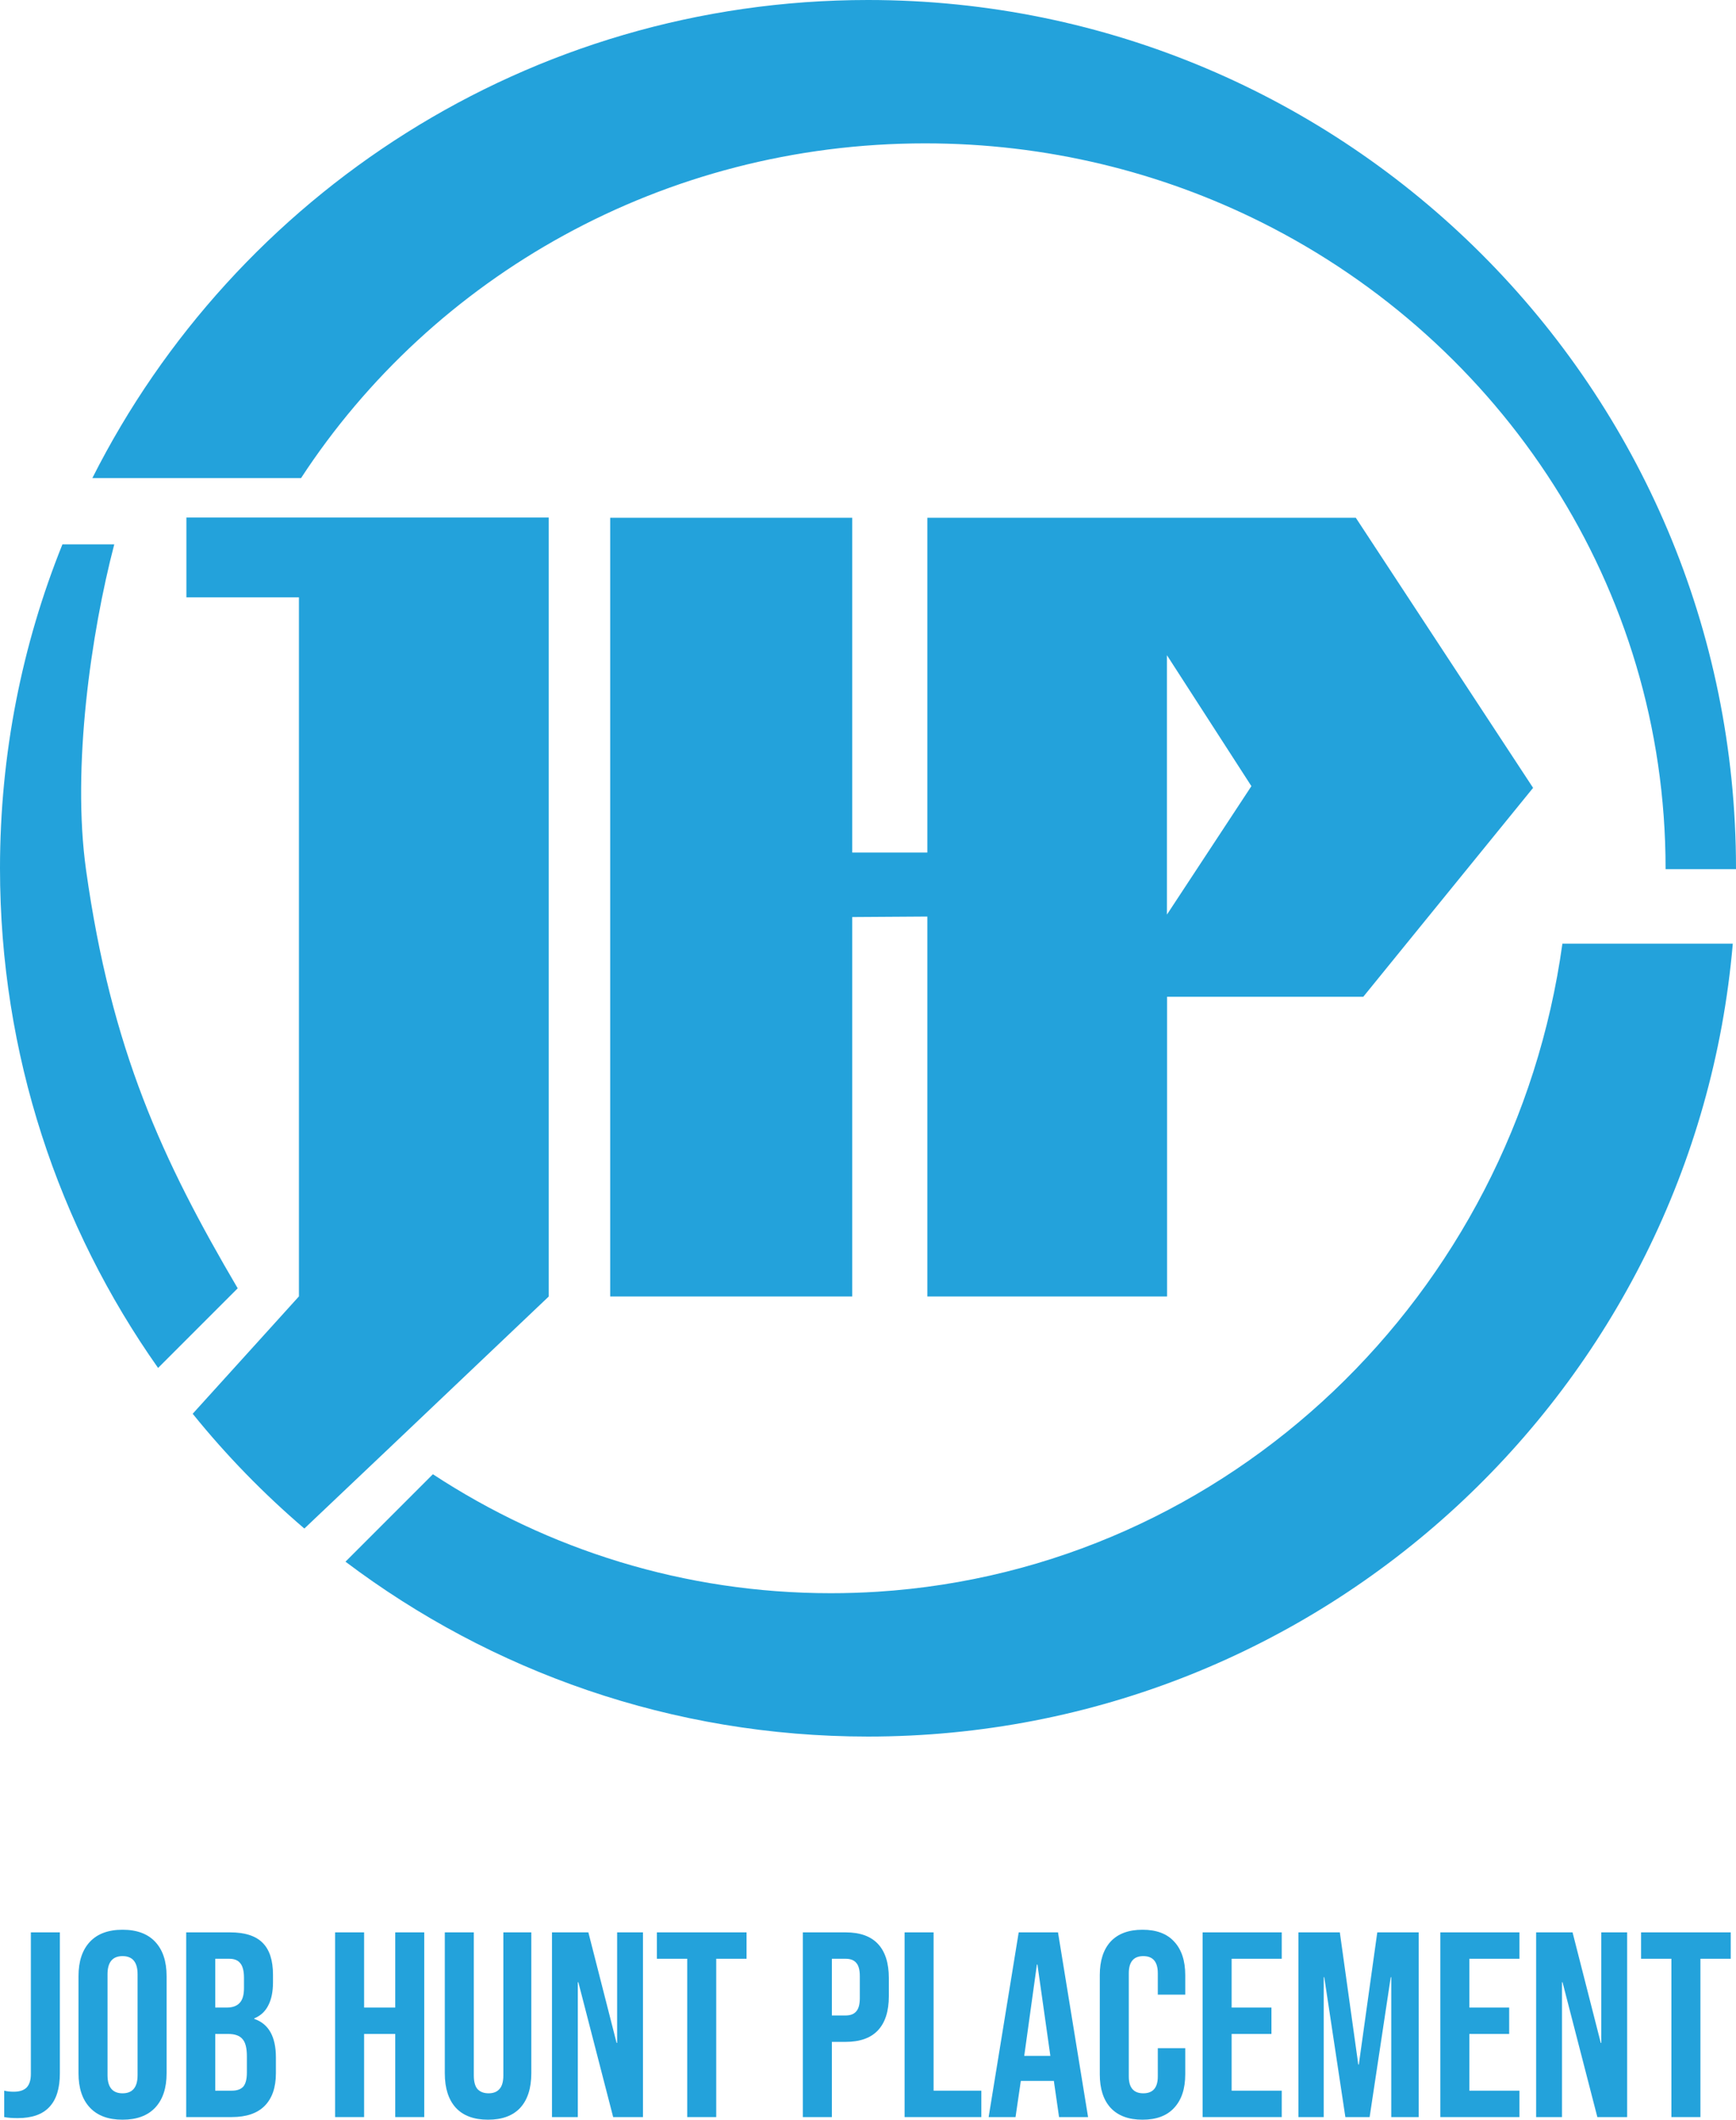
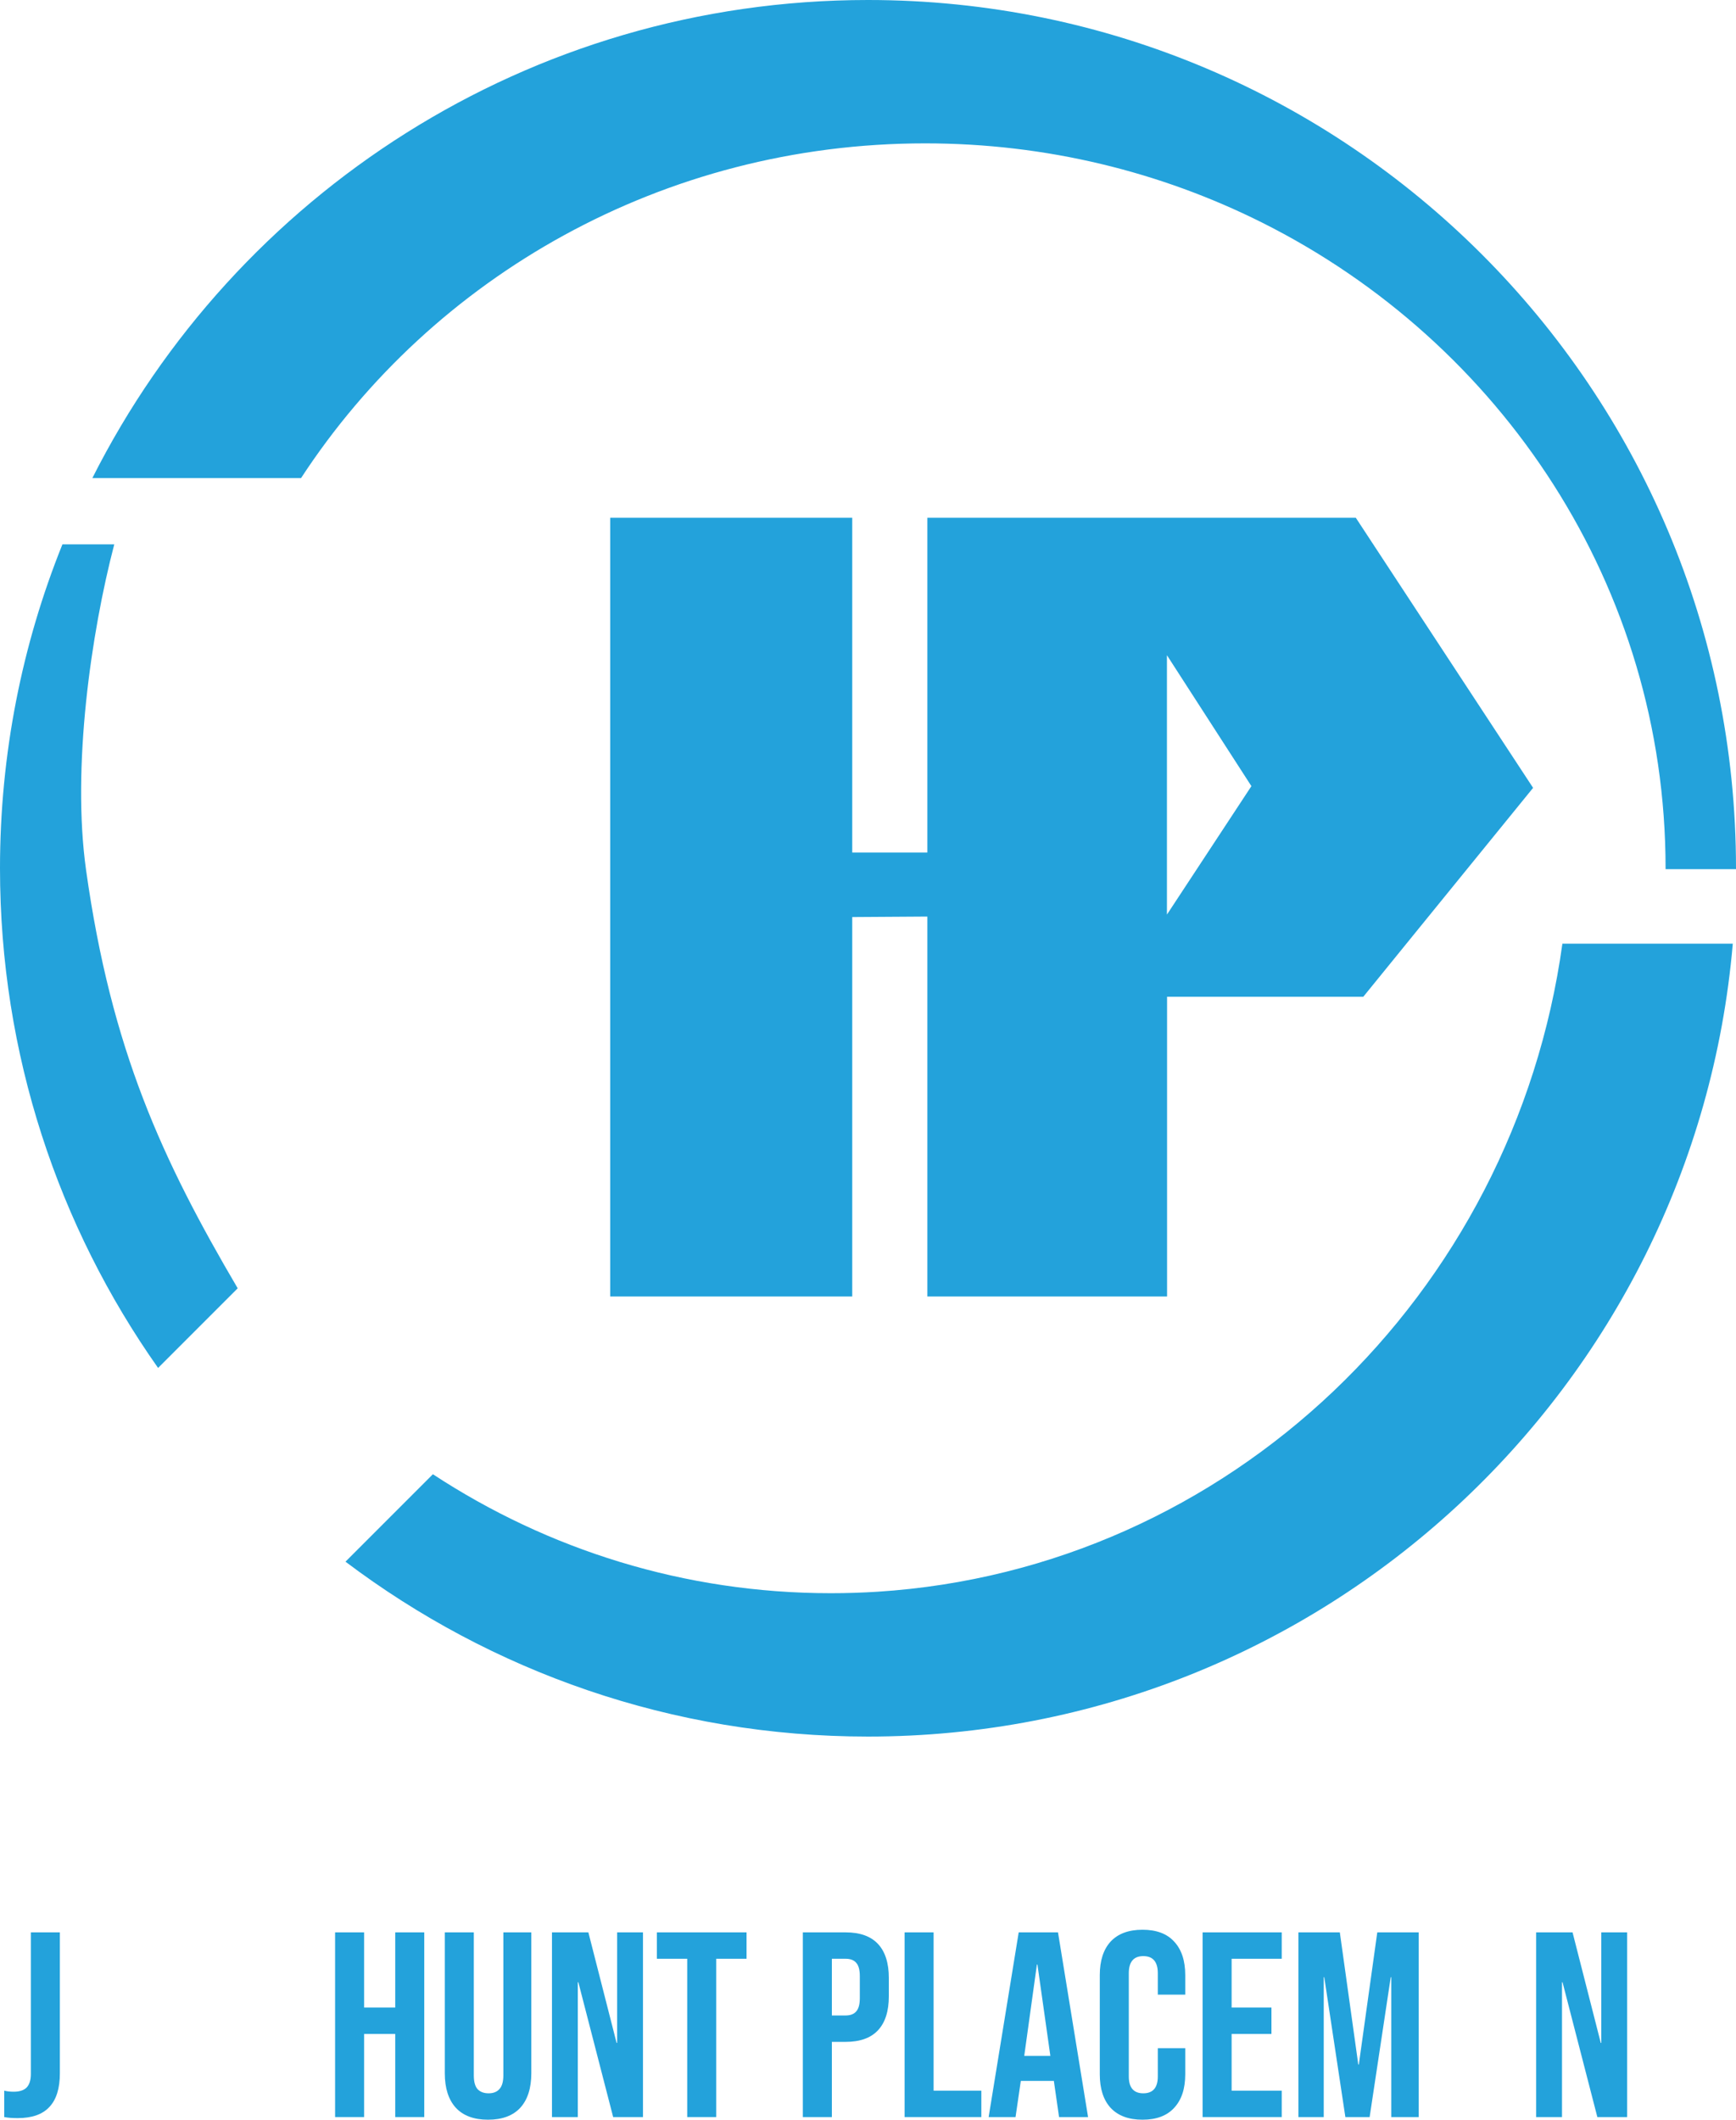
<svg xmlns="http://www.w3.org/2000/svg" width="1000" height="1221" viewBox="0 0 1000 1221" fill="none">
  <path d="M136.95 741.843L91.064 787.73C33.688 706.382 0 607.162 0 499.999C0 434.042 12.766 371.063 35.957 313.475H65.816C52.482 364.538 41.277 441.843 49.574 500.992C64.113 604.609 93.475 667.943 136.95 741.914V741.843Z" fill="#23A2DB" />
  <path d="M998.155 543.404C976.169 799.219 761.559 999.999 499.999 999.999C386.95 999.999 282.765 962.482 199.006 899.29L249.361 848.936C315.531 892.34 394.184 917.446 478.581 917.446C487.588 917.446 496.524 917.163 505.46 916.595C707.871 903.687 871.985 745.957 899.999 543.404H998.226H998.155Z" fill="#23A2DB" />
  <path d="M1000 500V500.496H959.433V500C959.433 337.801 864.894 197.163 726.809 128.085C668.653 99.007 602.695 82.553 532.908 82.553C381.844 82.553 249.149 159.362 173.405 275.319H53.192C135.532 111.986 304.681 0 500 0C776.17 0 1000 223.83 1000 500Z" fill="#23A2DB" />
-   <path d="M316.099 298.015V746.596L248.368 810.922L225.815 832.341L175.319 880.213C151.914 860.213 130.354 838.085 110.993 814.114L155.319 765.178L172.198 746.525V343.972H107.375V298.015H316.17H316.099Z" fill="#23A2DB" />
  <path d="M780.993 298.156H534.185V490.922H490.922V298.156H351.49V746.596H490.922V528.085L534.185 527.802V746.596H672.27V573.972H785.319L810.213 543.334L845.107 500.426L883.121 453.688L780.993 298.156ZM672.199 526.667V377.305L720.851 452.695L672.199 526.667Z" fill="#23A2DB" />
  <path d="M10.179 1219.71C7.141 1219.71 4.558 1219.51 2.431 1219.11V1203.91C4.052 1204.32 5.875 1204.52 7.9 1204.52C11.243 1204.52 13.725 1203.71 15.345 1202.09C16.966 1200.37 17.776 1197.79 17.776 1194.34V1112.75H34.489V1193.89C34.489 1202.6 32.463 1209.08 28.411 1213.33C24.461 1217.59 18.384 1219.71 10.179 1219.71Z" fill="#23A2DB" />
-   <path d="M70.595 1220.63C62.391 1220.63 56.111 1218.3 51.755 1213.64C47.4 1208.98 45.222 1202.39 45.222 1193.89V1137.98C45.222 1129.47 47.4 1122.88 51.755 1118.22C56.111 1113.56 62.391 1111.24 70.595 1111.24C78.799 1111.24 85.079 1113.56 89.434 1118.22C93.79 1122.88 95.968 1129.47 95.968 1137.98V1193.89C95.968 1202.39 93.79 1208.98 89.434 1213.64C85.079 1218.3 78.799 1220.63 70.595 1220.63ZM70.595 1205.43C76.368 1205.43 79.255 1201.94 79.255 1194.95V1136.91C79.255 1129.92 76.368 1126.43 70.595 1126.43C64.822 1126.43 61.935 1129.92 61.935 1136.91V1194.95C61.935 1201.94 64.822 1205.43 70.595 1205.43Z" fill="#23A2DB" />
-   <path d="M107.27 1112.75H132.491C141.1 1112.75 147.38 1114.78 151.33 1118.83C155.28 1122.78 157.255 1128.91 157.255 1137.22V1141.47C157.255 1146.94 156.344 1151.4 154.521 1154.84C152.799 1158.28 150.115 1160.77 146.468 1162.28V1162.59C154.774 1165.42 158.927 1172.82 158.927 1184.77V1193.89C158.927 1202.09 156.749 1208.37 152.394 1212.73C148.14 1216.98 141.86 1219.11 133.554 1219.11H107.27V1112.75ZM130.515 1156.06C133.858 1156.06 136.34 1155.19 137.96 1153.47C139.682 1151.75 140.543 1148.86 140.543 1144.81V1138.89C140.543 1135.04 139.834 1132.25 138.416 1130.53C137.099 1128.81 134.972 1127.95 132.035 1127.95H123.982V1156.06H130.515ZM133.554 1203.91C136.491 1203.91 138.669 1203.15 140.087 1201.63C141.505 1200.01 142.214 1197.28 142.214 1193.43V1184.16C142.214 1179.3 141.353 1175.96 139.631 1174.14C138.011 1172.21 135.276 1171.25 131.427 1171.25H123.982V1203.91H133.554Z" fill="#23A2DB" />
  <path d="M193.028 1112.75H209.741V1156.06H227.669V1112.75H244.381V1219.11H227.669V1171.25H209.741V1219.11H193.028V1112.75Z" fill="#23A2DB" />
  <path d="M281.137 1220.63C273.034 1220.63 266.855 1218.35 262.601 1213.79C258.347 1209.13 256.22 1202.5 256.22 1193.89V1112.75H272.933V1195.1C272.933 1198.75 273.642 1201.38 275.06 1203C276.579 1204.62 278.706 1205.43 281.441 1205.43C284.176 1205.43 286.252 1204.62 287.67 1203C289.189 1201.38 289.949 1198.75 289.949 1195.1V1112.75H306.054V1193.89C306.054 1202.5 303.927 1209.13 299.673 1213.79C295.419 1218.35 289.24 1220.63 281.137 1220.63Z" fill="#23A2DB" />
  <path d="M317.957 1112.75H338.923L355.18 1176.41H355.484V1112.75H370.373V1219.11H353.205L333.15 1141.47H332.846V1219.11H317.957V1112.75Z" fill="#23A2DB" />
  <path d="M395.861 1127.95H378.389V1112.75H430.046V1127.95H412.574V1219.11H395.861V1127.95Z" fill="#23A2DB" />
  <path d="M462.47 1112.75H487.083C495.389 1112.75 501.618 1114.98 505.771 1119.44C509.924 1123.9 512 1130.43 512 1139.04V1149.52C512 1158.13 509.924 1164.66 505.771 1169.12C501.618 1173.58 495.389 1175.81 487.083 1175.81H479.183V1219.11H462.47V1112.75ZM487.083 1160.61C489.818 1160.61 491.844 1159.85 493.16 1158.33C494.578 1156.81 495.287 1154.23 495.287 1150.59V1137.98C495.287 1134.33 494.578 1131.75 493.16 1130.23C491.844 1128.71 489.818 1127.95 487.083 1127.95H479.183V1160.61H487.083Z" fill="#23A2DB" />
  <path d="M521.077 1112.75H537.789V1203.91H565.289V1219.11H521.077V1112.75Z" fill="#23A2DB" />
  <path d="M586.811 1112.75H609.449L626.769 1219.11H610.057L607.018 1197.99V1198.29H588.026L584.988 1219.11H569.491L586.811 1112.75ZM605.043 1183.86L597.598 1131.29H597.294L590.002 1183.86H605.043Z" fill="#23A2DB" />
  <path d="M658.13 1220.63C650.128 1220.63 644 1218.35 639.746 1213.79C635.593 1209.23 633.517 1202.8 633.517 1194.49V1137.37C633.517 1129.06 635.593 1122.63 639.746 1118.07C644 1113.51 650.128 1111.24 658.13 1111.24C666.132 1111.24 672.209 1113.51 676.362 1118.07C680.616 1122.63 682.743 1129.06 682.743 1137.37V1148.61H666.942V1136.3C666.942 1129.72 664.157 1126.43 658.586 1126.43C653.015 1126.43 650.229 1129.72 650.229 1136.3V1195.71C650.229 1202.19 653.015 1205.43 658.586 1205.43C664.157 1205.43 666.942 1202.19 666.942 1195.71V1179.45H682.743V1194.49C682.743 1202.8 680.616 1209.23 676.362 1213.79C672.209 1218.35 666.132 1220.63 658.13 1220.63Z" fill="#23A2DB" />
  <path d="M692.742 1112.75H738.321V1127.95H709.454V1156.06H732.396V1171.25H709.454V1203.91H738.321V1219.11H692.742V1112.75Z" fill="#23A2DB" />
  <path d="M747.936 1112.75H771.789L782.424 1188.87H782.728L793.364 1112.75H817.217V1219.11H801.416V1138.58H801.112L788.958 1219.11H774.98L762.825 1138.58H762.521V1219.11H747.936V1112.75Z" fill="#23A2DB" />
-   <path d="M829.688 1112.75H875.268V1127.95H846.401V1156.06H869.343V1171.25H846.401V1203.91H875.268V1219.11H829.688V1112.75Z" fill="#23A2DB" />
  <path d="M884.882 1112.75H905.849L922.106 1176.41H922.41V1112.75H937.299V1219.11H920.131L900.076 1141.47H899.772V1219.11H884.882V1112.75Z" fill="#23A2DB" />
-   <path d="M962.787 1127.95H945.314V1112.75H996.971V1127.95H979.499V1219.11H962.787V1127.95Z" fill="#23A2DB" />
</svg>